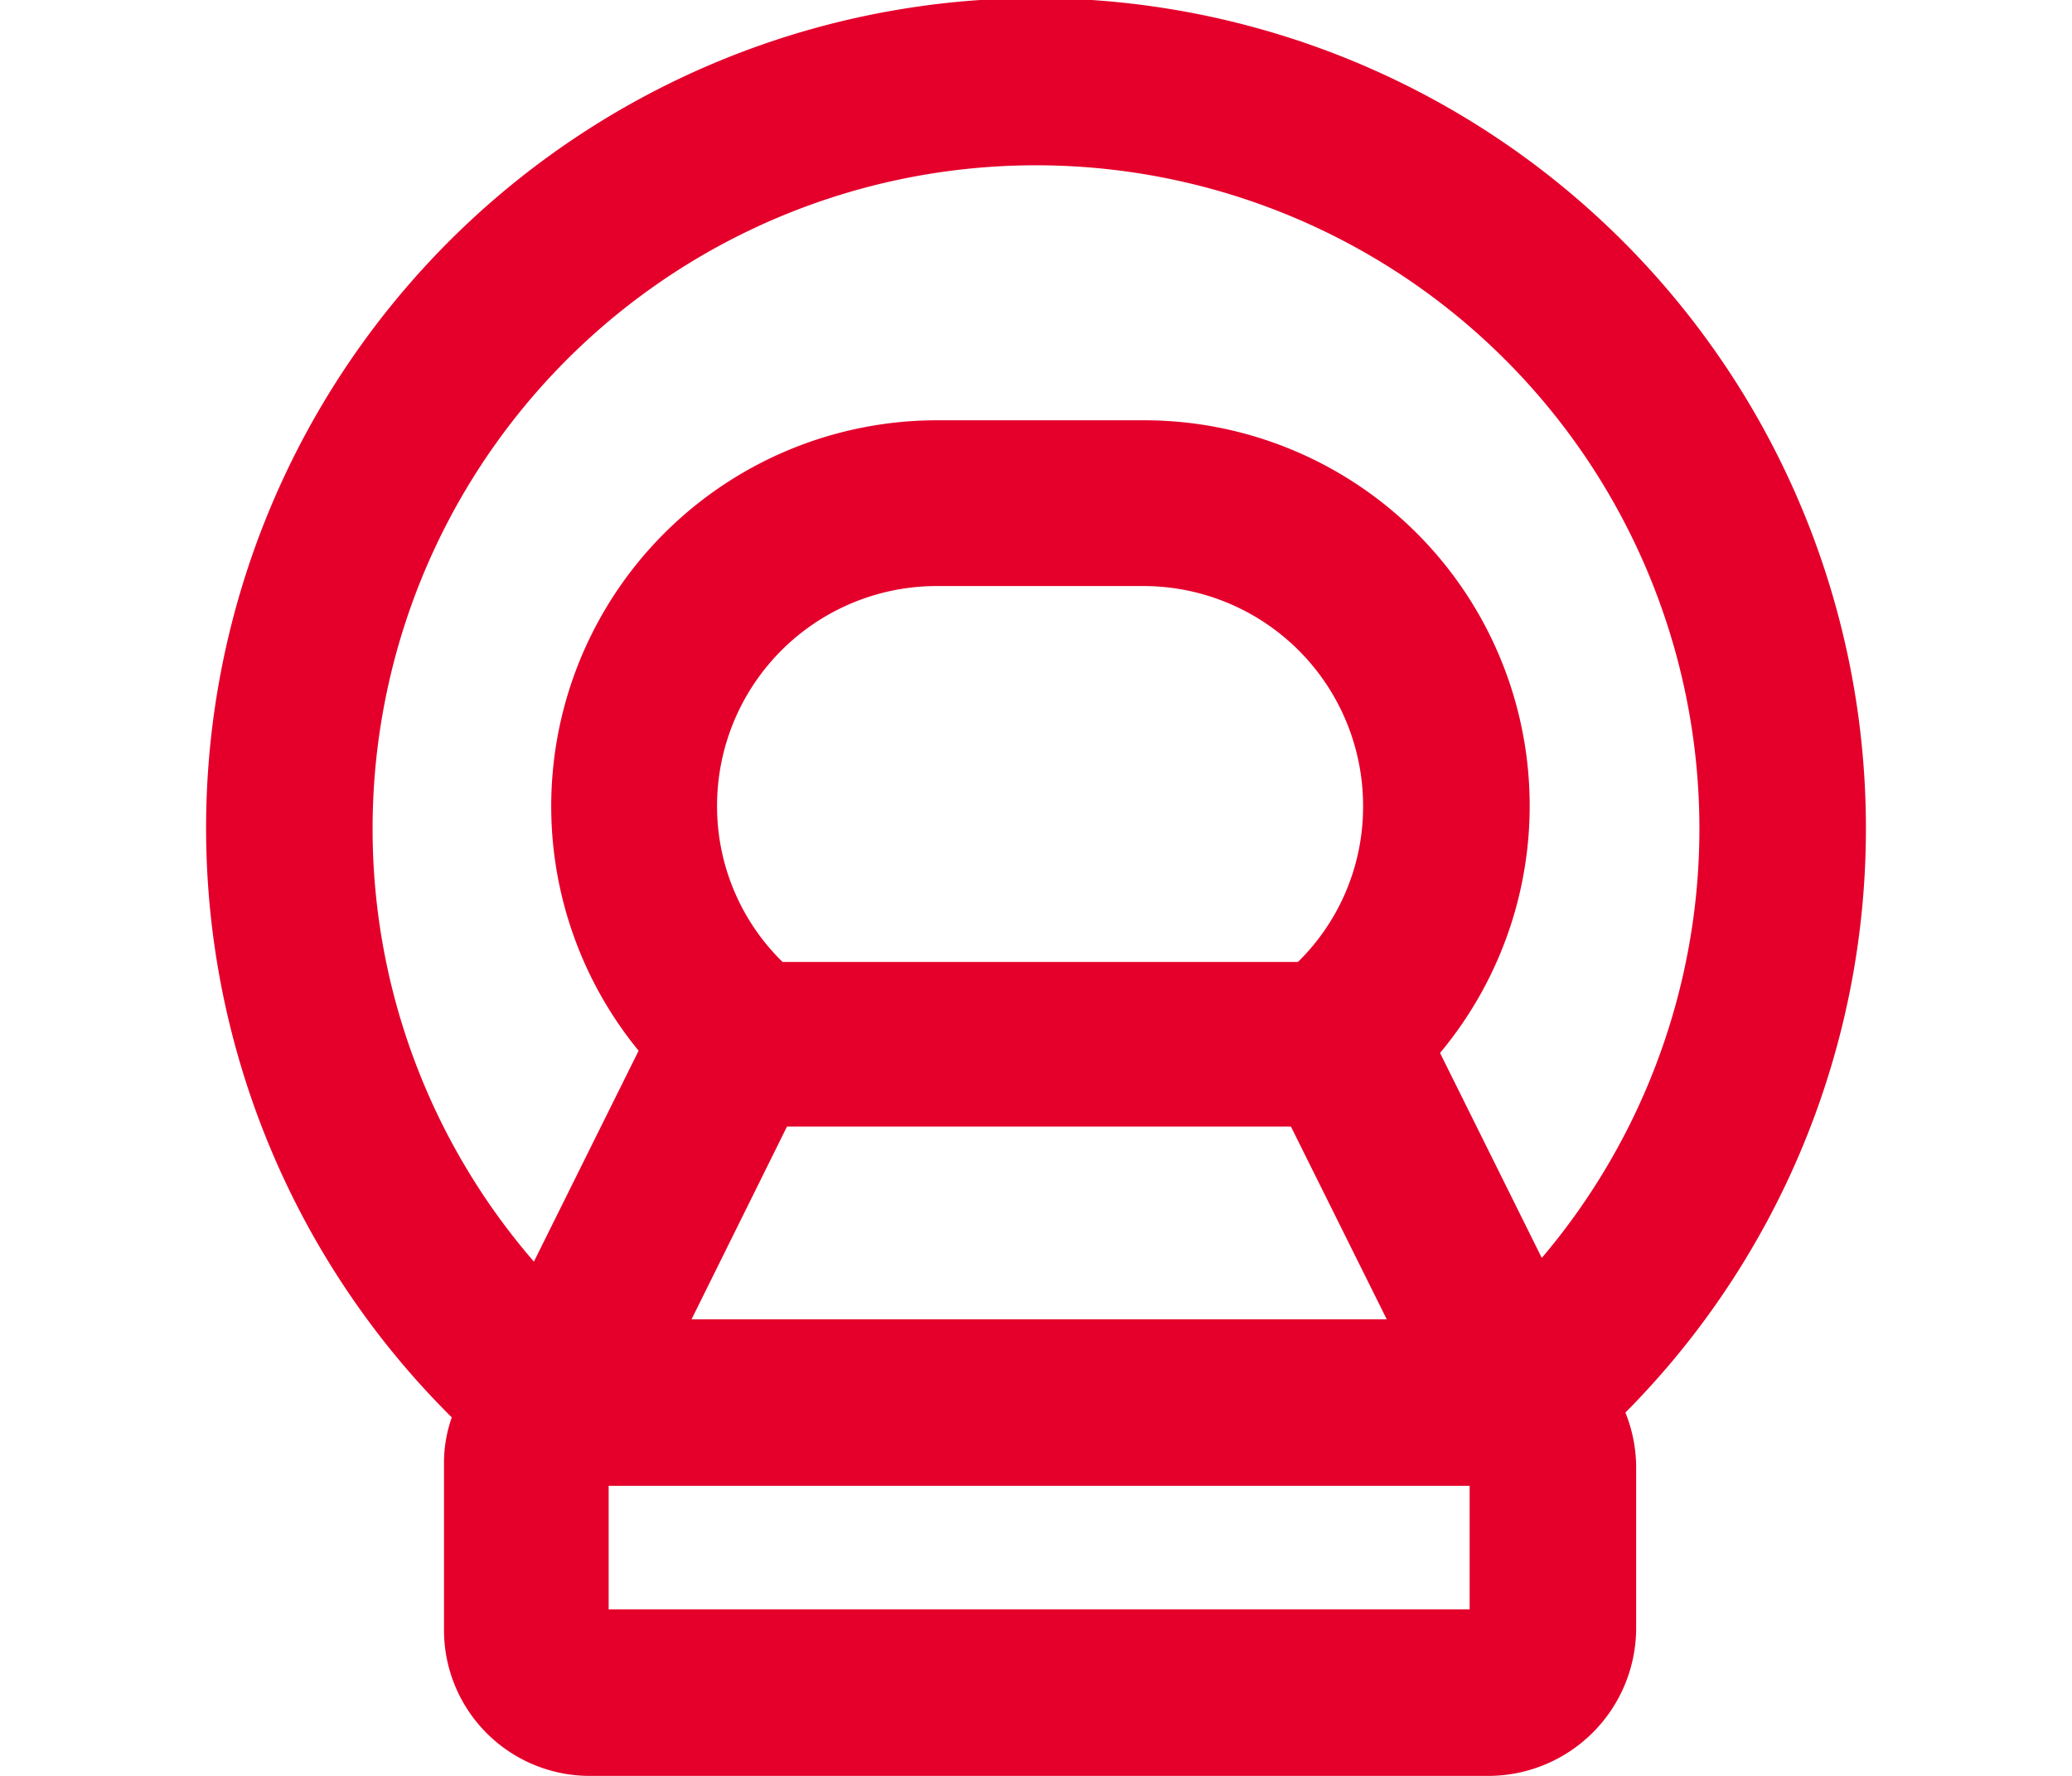
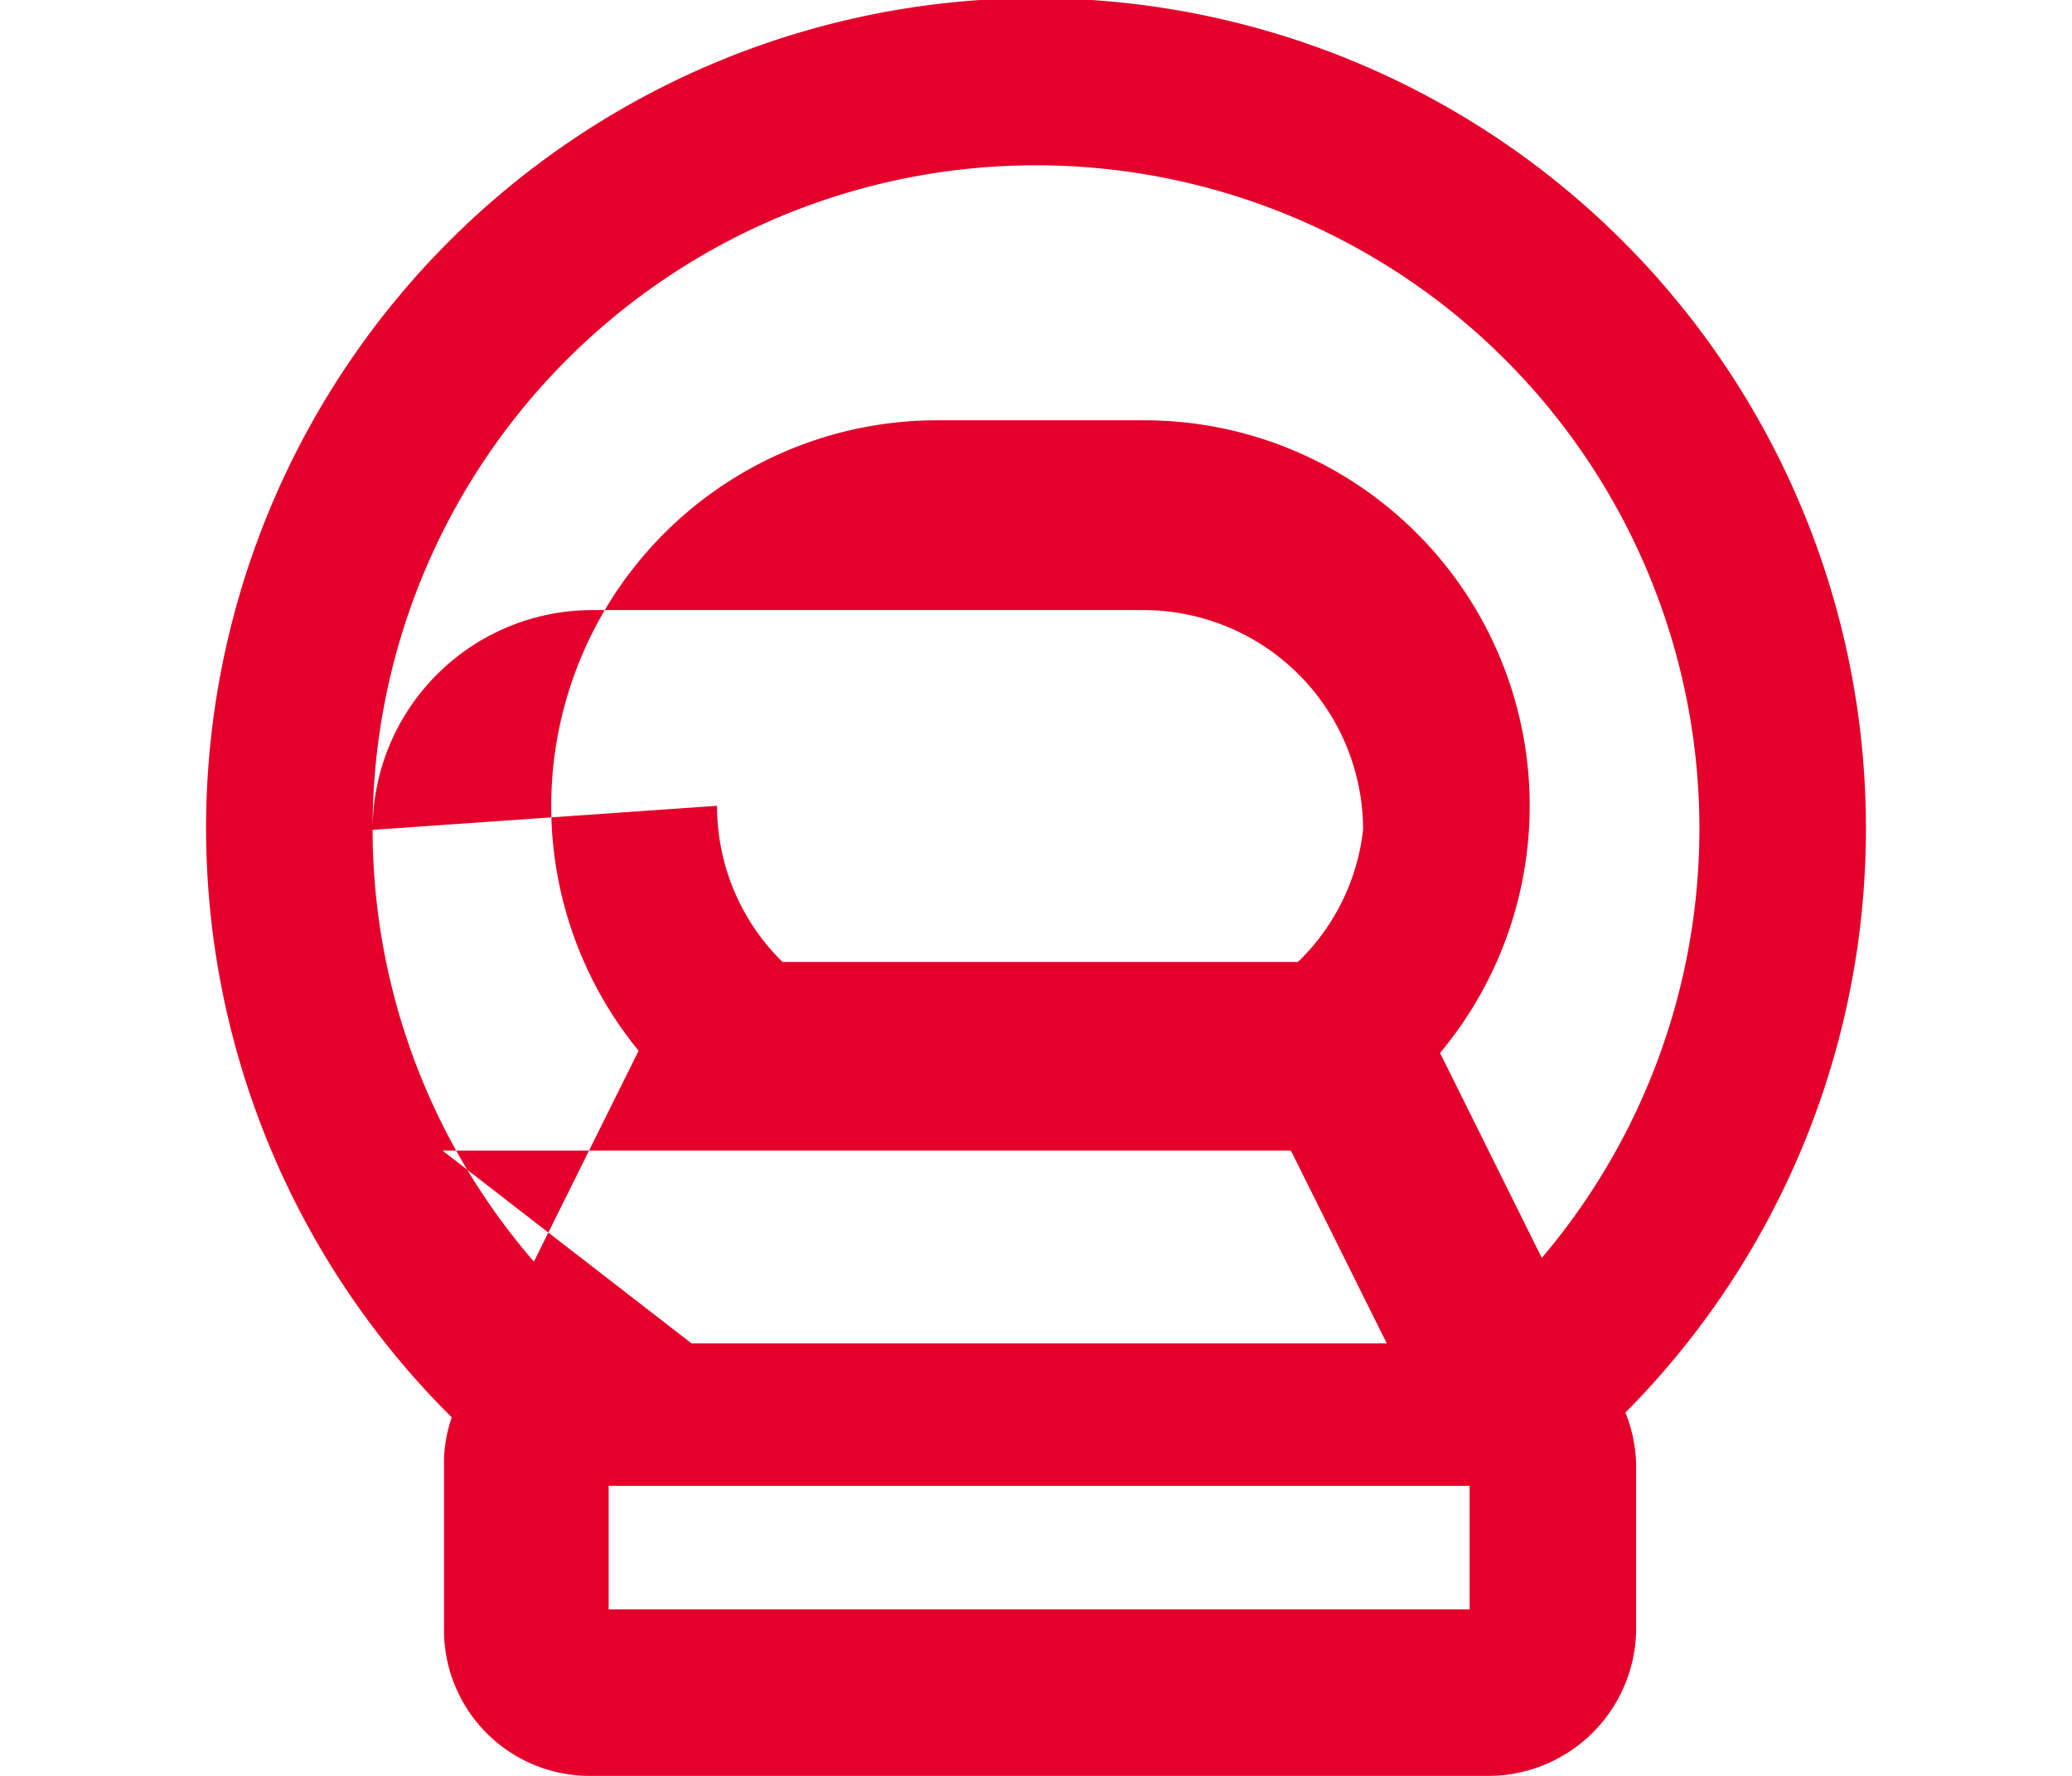
<svg xmlns="http://www.w3.org/2000/svg" viewBox="0 0 56 48">
  <defs>
    <style>.cls-1{fill:#e4002b;}</style>
  </defs>
  <g id="Layer_2" data-name="Layer 2">
    <g id="Layer_2-2" data-name="Layer 2">
-       <path class="cls-1" d="M50.43,22.43A22.43,22.43,0,1,0,12.21,38.31,3.71,3.71,0,0,0,12,39.6v4.46A3.94,3.94,0,0,0,15.89,48H40.28a4,4,0,0,0,3.94-3.94V39.6a4,4,0,0,0-.29-1.42A22.39,22.39,0,0,0,50.43,22.43Zm-40.36,0A17.93,17.93,0,1,1,41.67,34l-2.75-5.54a10.42,10.42,0,0,0-8-17.1h-5.6A10.43,10.43,0,0,0,17.26,28.4l-2.83,5.7A17.87,17.87,0,0,1,10.07,22.43Zm9.31-.65a5.94,5.94,0,0,1,5.94-5.94H30.9a5.94,5.94,0,0,1,5.94,5.94h0A5.87,5.87,0,0,1,35.08,26H21.15A5.88,5.88,0,0,1,19.38,21.78Zm1.89,8.67H34.89l2.59,5.21H18.69ZM39.72,43.5H16.45V40.16H39.72Z" />
+       <path class="cls-1" d="M50.43,22.43A22.43,22.43,0,1,0,12.21,38.31,3.71,3.71,0,0,0,12,39.6v4.46A3.94,3.94,0,0,0,15.89,48H40.28a4,4,0,0,0,3.94-3.94V39.6a4,4,0,0,0-.29-1.42A22.39,22.39,0,0,0,50.43,22.43Zm-40.36,0A17.93,17.93,0,1,1,41.67,34l-2.75-5.54a10.42,10.42,0,0,0-8-17.1h-5.6A10.43,10.43,0,0,0,17.26,28.4l-2.83,5.7A17.87,17.87,0,0,1,10.07,22.43Za5.94,5.94,0,0,1,5.94-5.94H30.9a5.94,5.94,0,0,1,5.94,5.94h0A5.87,5.87,0,0,1,35.08,26H21.15A5.88,5.88,0,0,1,19.38,21.78Zm1.89,8.67H34.89l2.59,5.21H18.69ZM39.72,43.5H16.45V40.16H39.72Z" />
    </g>
  </g>
</svg>